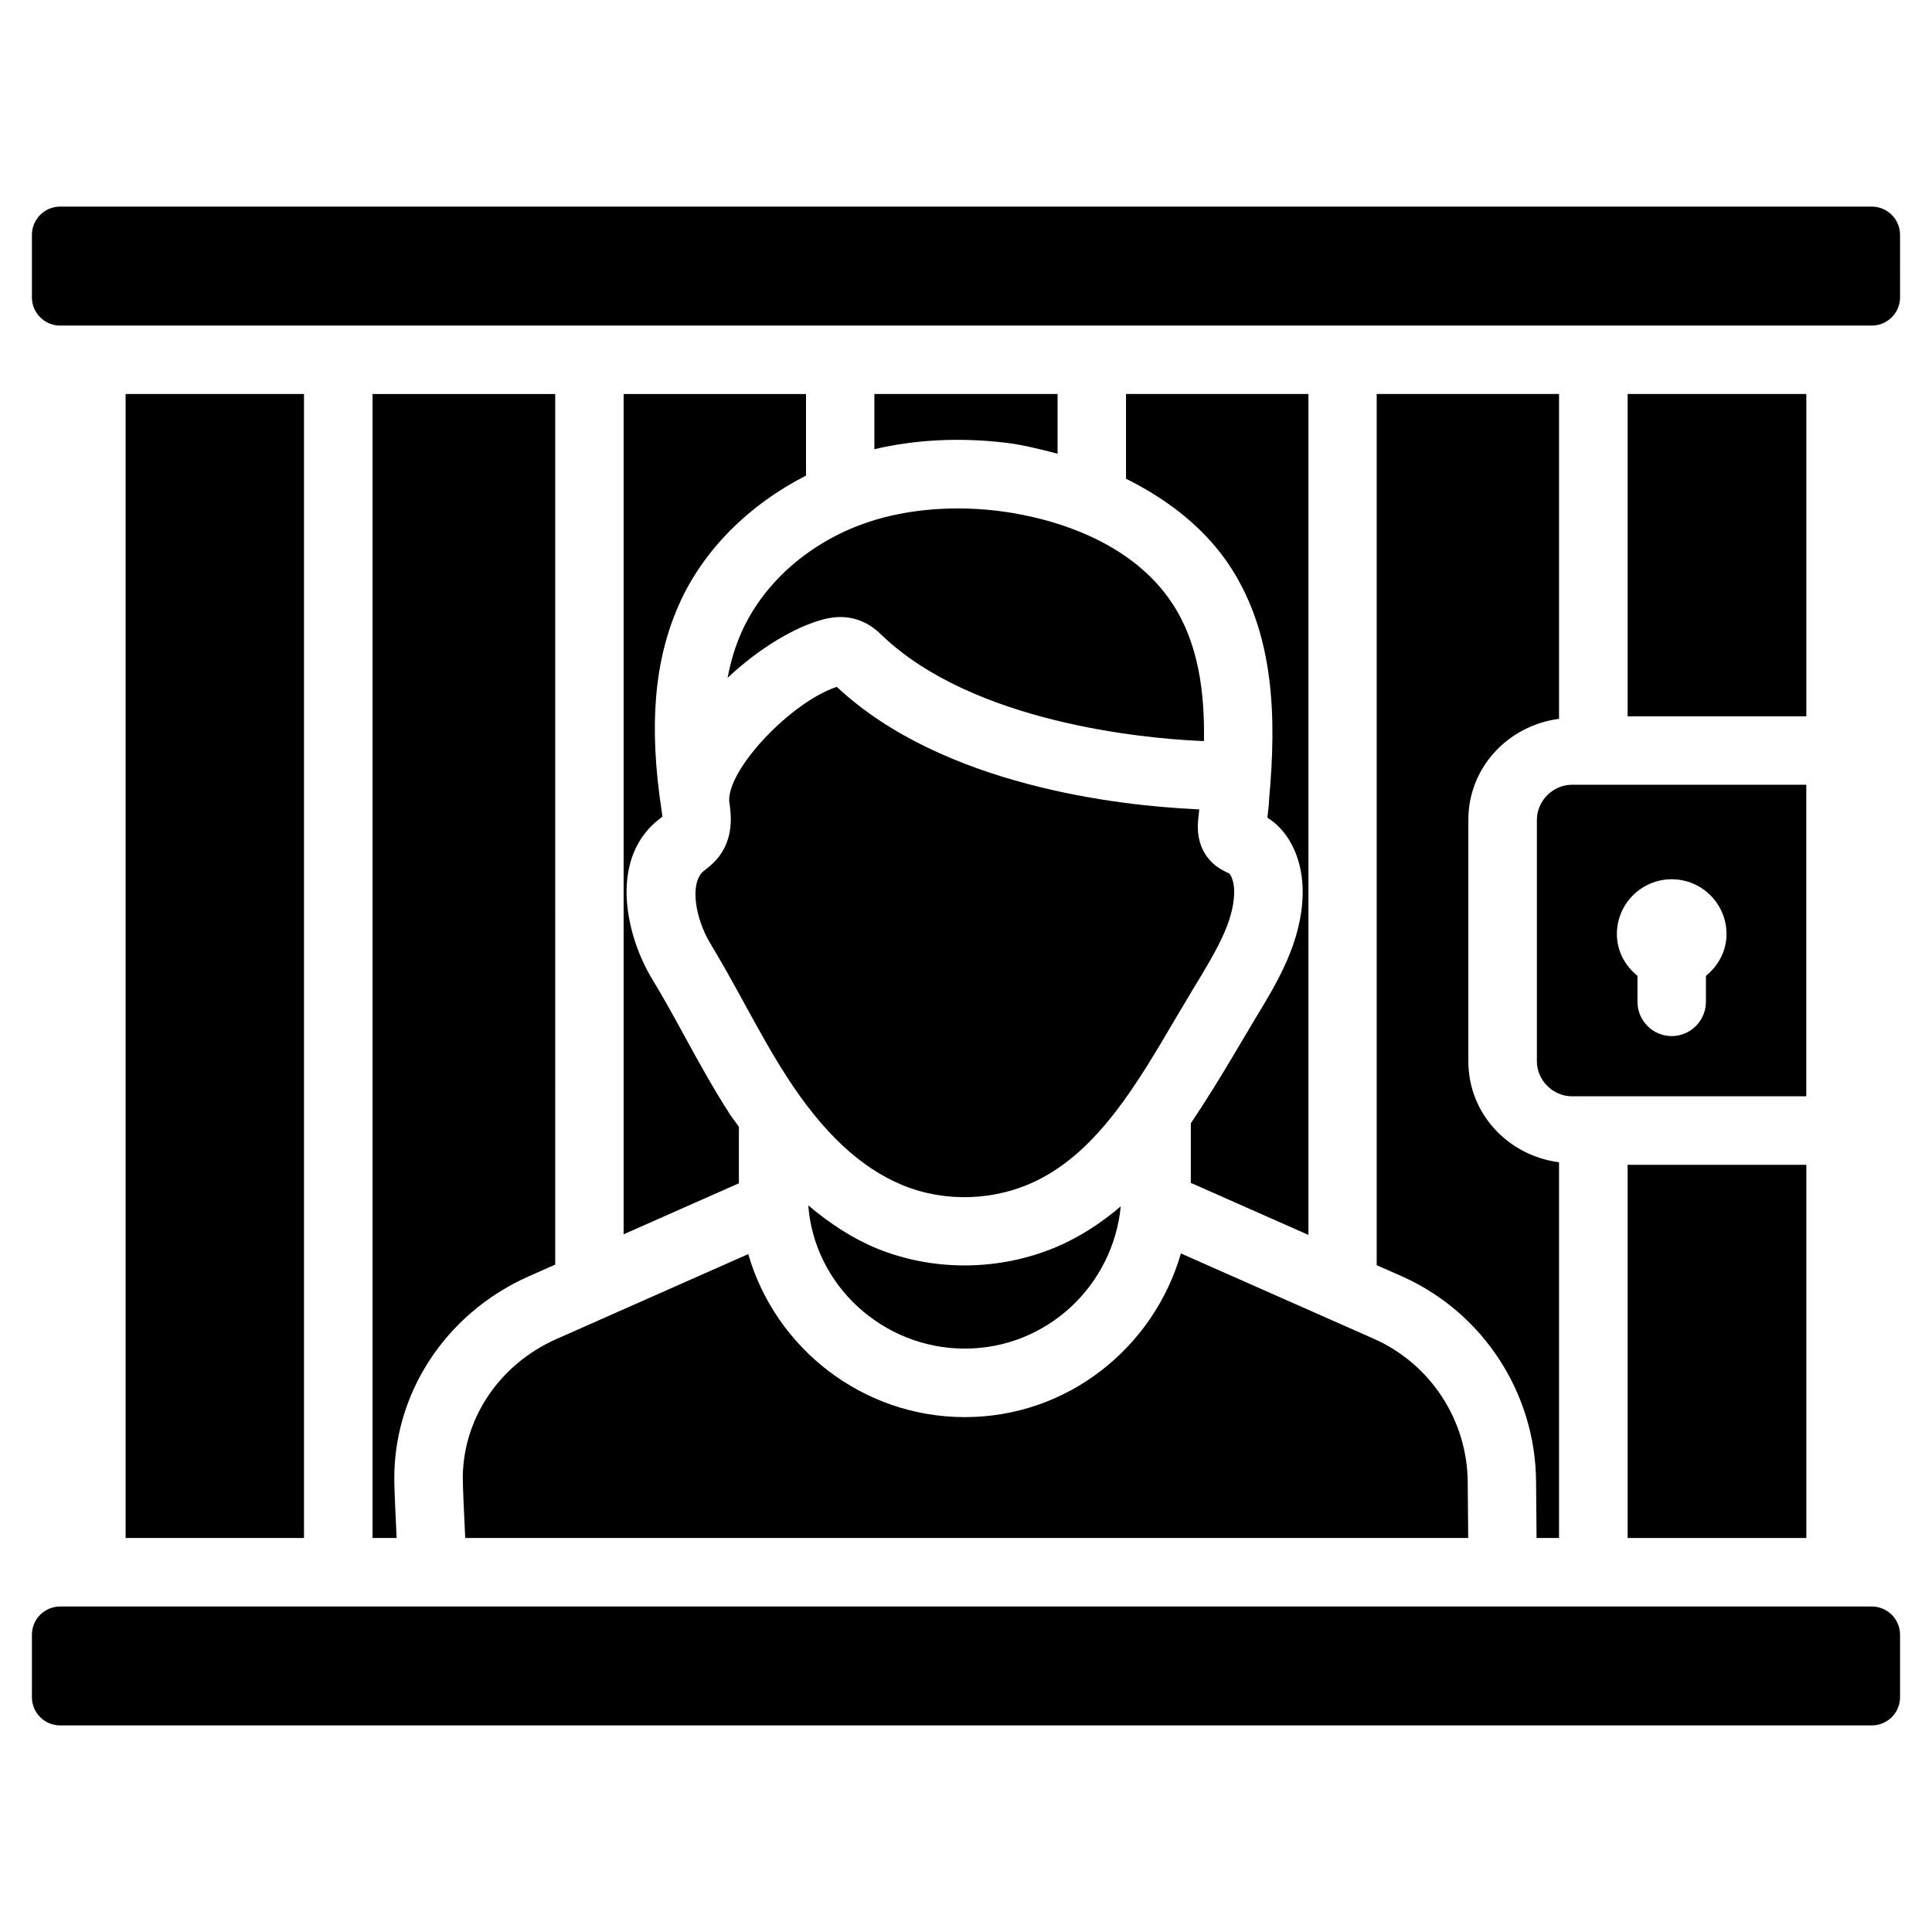
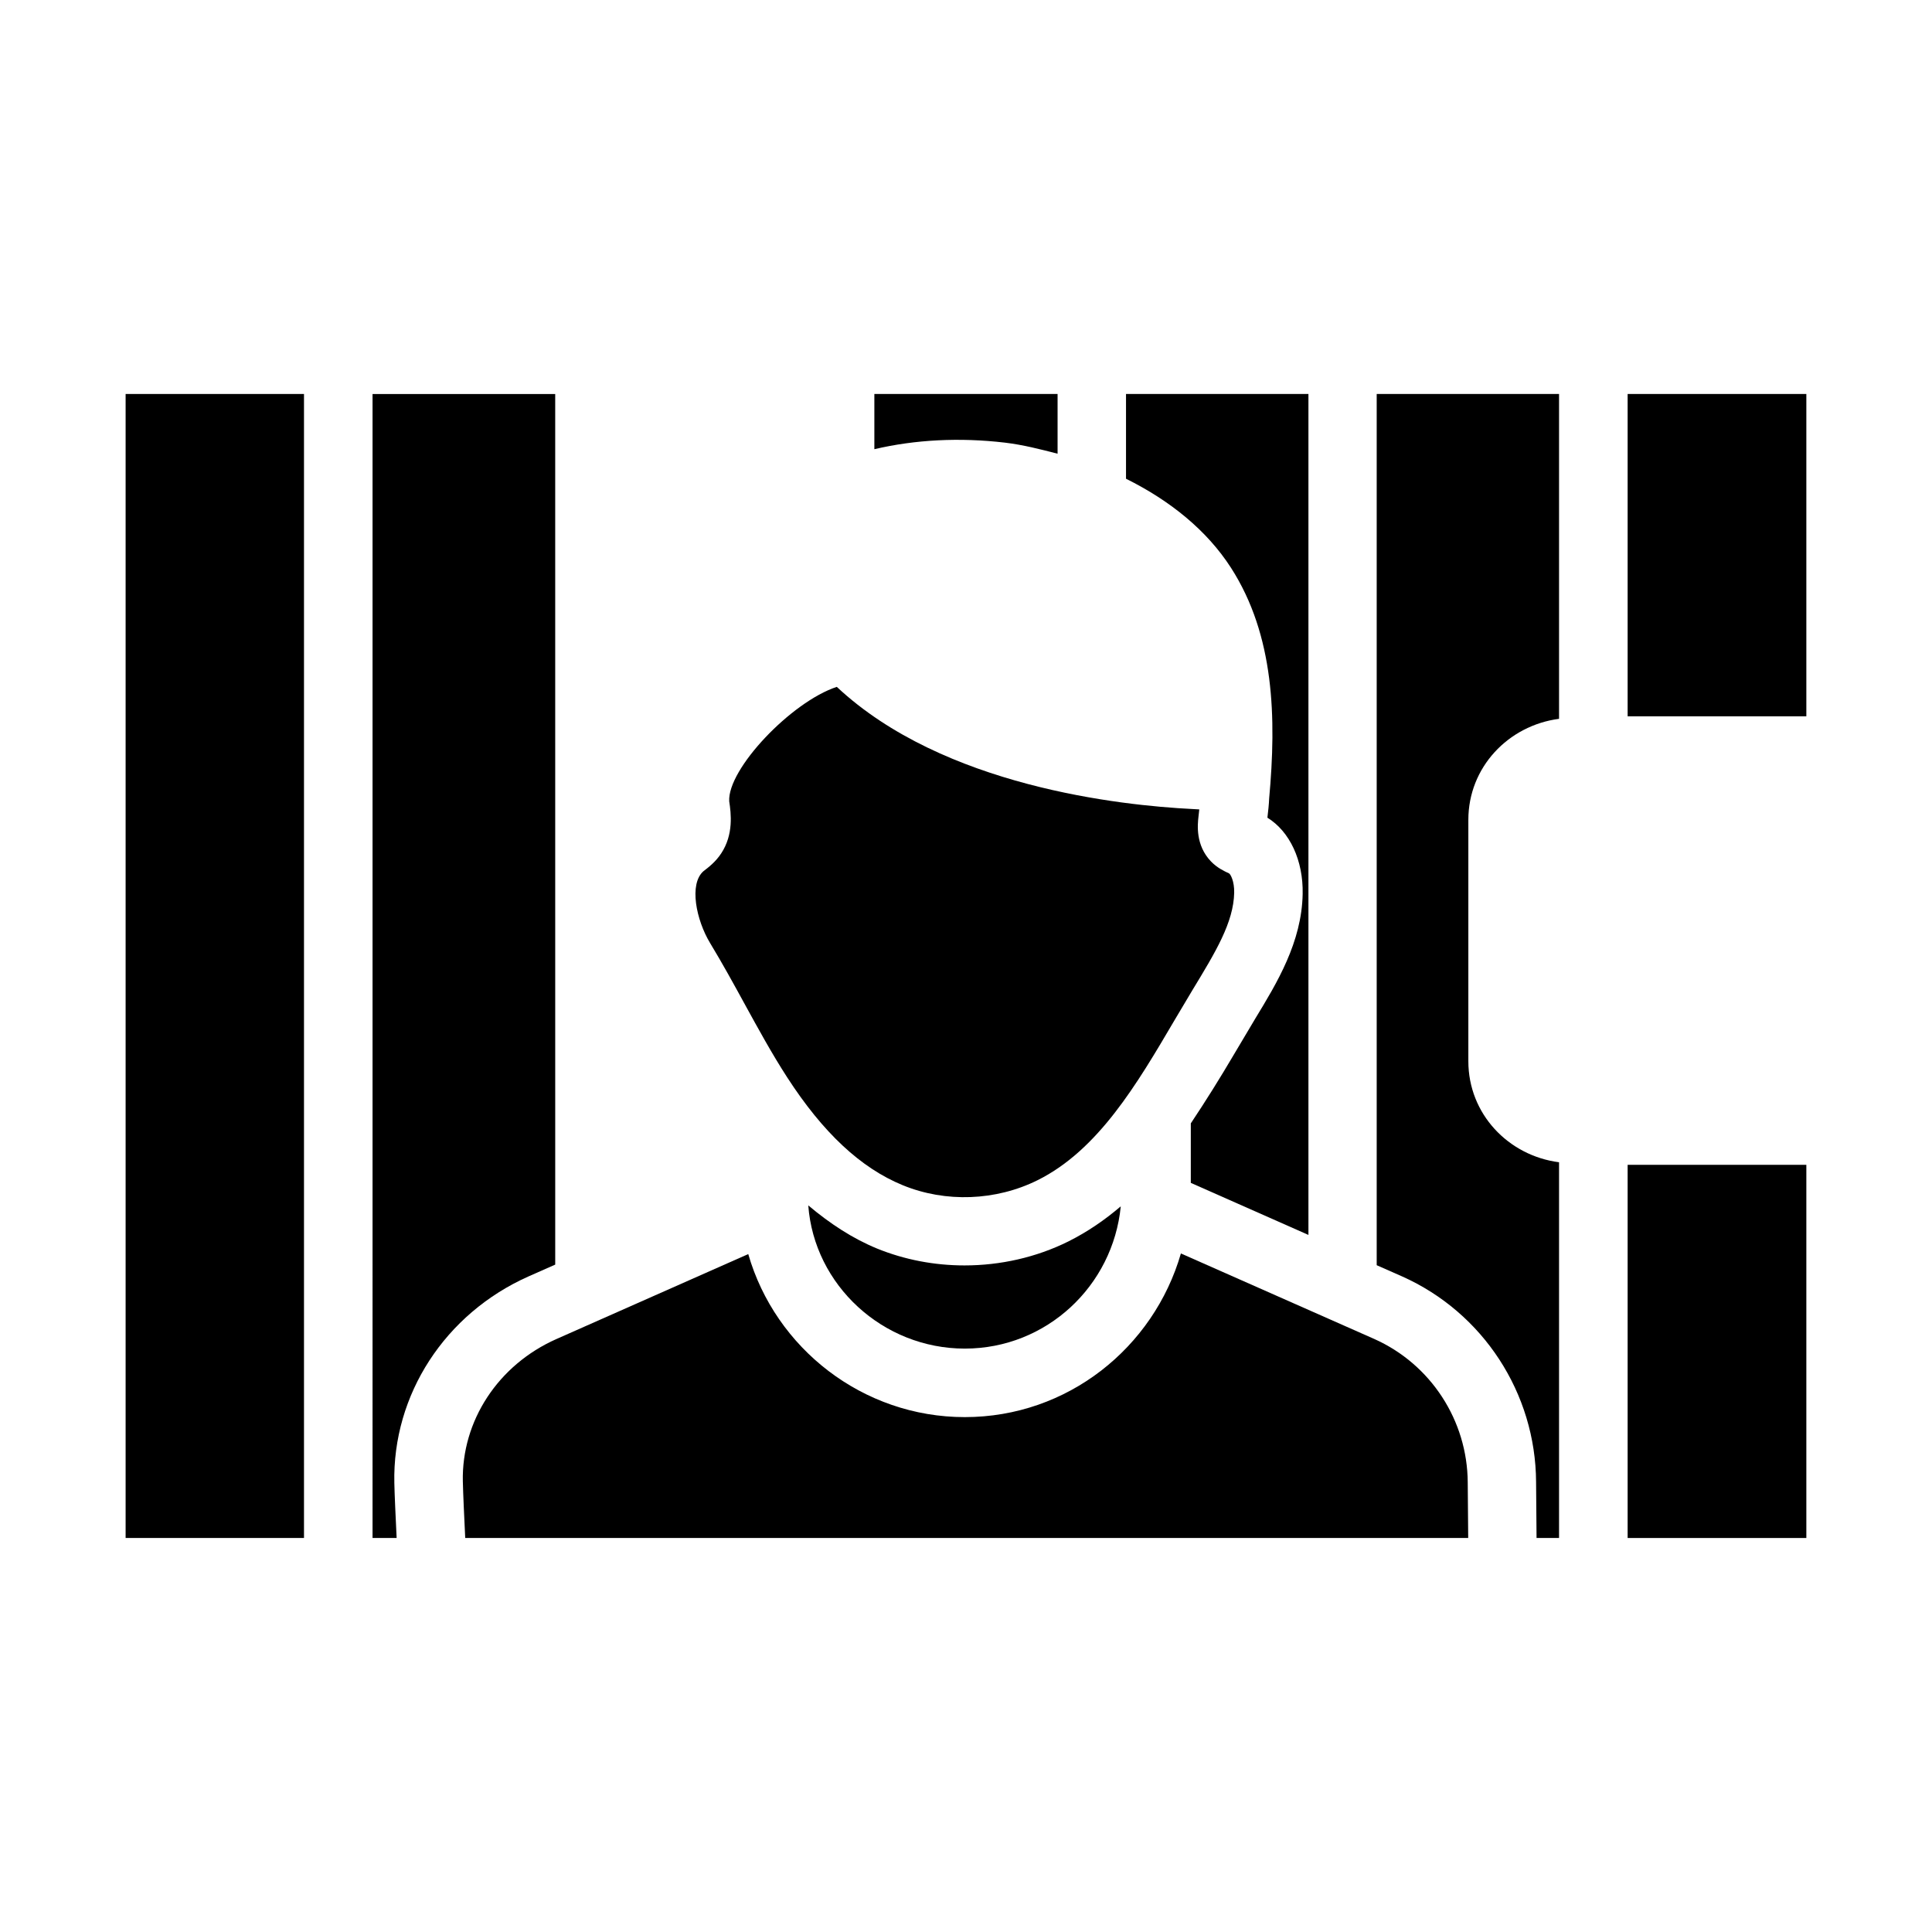
<svg xmlns="http://www.w3.org/2000/svg" fill="#000000" width="800px" height="800px" version="1.1" viewBox="144 144 512 512">
  <g>
    <path d="m266.66 536.64c0.062 3.129 0.379 9.781 0.629 14.945h265.8l-0.125-14.715c-0.082-16.438-9.805-31.363-24.793-38.039l-51.219-22.652c-7.223 24.961-30.02 43.371-57.266 43.371-27.039 0-50.191-18.223-57.391-43.203l-50.863 22.523c-15.414 6.848-25.133 21.668-24.777 37.77z" />
    <path d="m490.73 248.41h-48.324v22.461c11.715 5.816 21.434 13.688 27.816 23.594 11.523 17.926 12.07 39.719 10.117 61.172-0.062 1.574-0.25 3.254-0.461 5.059 5.918 3.652 9.531 11.336 9.34 20.238-0.25 12.762-6.781 23.512-12.555 33l-5.731 9.637c-3.609 6.129-7.391 12.195-11.355 18.137v15.766l31.172 13.793v-222.86z" />
-     <path d="m309.27 471.1 30.543-13.52v-14.988c-0.777-1.133-1.617-2.078-2.371-3.273-4.305-6.676-8.145-13.625-11.945-20.57-2.832-5.184-5.668-10.371-8.734-15.406-6.465-10.645-11.523-30.461 0.922-41.438l1.848-1.492c0.02 0.043 0.02 0.062 0.02 0.062 0.02 0-0.148-1.176-0.23-1.723-3.414-22.422-1.945-39.695 4.562-54.414 6.445-14.609 18.621-26.574 33.715-34.301v-21.621h-48.328z" />
    <path d="m459.99 406.42c6.172-10.16 10.914-17.949 11.082-25.84 0.062-3.043-0.965-4.914-1.363-5.121-1.301-0.609-3.129-1.449-4.785-3.168-4.156-4.324-3.547-9.805-3.316-11.859 0.062-0.652 0.148-1.301 0.211-1.93-0.629-0.043-1.258-0.062-1.828-0.105-18.996-0.945-66.043-5.984-94.234-32.371-12.113 3.988-29.012 21.812-28.508 30.332 0.484 3.168 1.195 8.773-2.121 13.793-1.492 2.289-3.422 3.738-4.68 4.703-3.926 3.379-1.953 12.973 1.742 19.082 3.191 5.269 6.172 10.684 9.133 16.102 3.609 6.57 7.199 13.16 11.293 19.48 9.488 14.672 19.5 24.016 30.605 28.57 11.379 4.68 24.73 4.156 35.75-1.324 16.059-7.996 26.324-25.441 36.254-42.34z" />
    <path d="m399.6 479.35c-7.934 0-15.871-1.492-23.219-4.492-6.422-2.644-12.426-6.57-18.18-11.418 1.555 21.117 19.734 37.953 41.48 37.953 21.645 0 39.277-16.605 41.332-37.703-4.176 3.57-8.754 6.738-13.918 9.32-8.5 4.219-18.008 6.34-27.496 6.34z" />
    <path d="m410.29 261.3c4.891 0.586 9.426 1.762 13.98 2.938v-15.828h-48.555v14.633c10.812-2.539 22.566-3.148 34.574-1.742z" />
    <path d="m177.29 248.41h47.273v303.17h-47.273z" />
-     <path d="m340.46 311.66c-1.637 3.695-2.832 7.66-3.633 11.965 8.164-7.684 17.758-13.539 25.633-15.555 1.531-0.379 2.961-0.547 4.262-0.547 6.004 0 9.637 3.504 10.98 4.828 24.328 23.301 69.82 27.27 83.191 27.941 0.734 0.043 1.469 0.062 2.164 0.105 0.23-12.91-1.469-25.734-8.125-36.086-12.219-18.977-36.801-23.785-46.793-24.961-12.867-1.512-25.758-0.188-36.273 3.801-14.34 5.418-25.781 15.828-31.406 28.508z" />
-     <path d="m159.93 569.74c-4.113 0-7.473 3.336-7.473 7.496v16.543c0 4.113 3.359 7.473 7.473 7.473h480.11c4.137 0 7.496-3.336 7.496-7.473v-16.543c0-4.137-3.359-7.496-7.496-7.496z" />
    <path d="m508.86 479.3 6.656 2.938c21.516 9.574 35.457 30.984 35.562 54.539l0.125 14.801h5.961v-99.566c-13.457-1.742-24.035-12.824-24.035-26.766v-63.984c0-13.918 10.578-25 24.035-26.766v-86.086h-48.324v230.89z" />
    <path d="m575.34 452.69h47.359v98.895h-47.359z" />
    <path d="m242.73 551.58h6.383c-0.25-5.184-0.547-11.504-0.609-14.547-0.523-23.426 13.434-44.922 35.562-54.77l7.074-3.129-0.004-230.72h-48.406z" />
-     <path d="m640.04 198.75h-480.11c-4.113 0-7.473 3.359-7.473 7.496v16.562c0 4.113 3.359 7.473 7.473 7.473h480.11c4.137 0 7.496-3.359 7.496-7.473l-0.004-16.562c0-4.137-3.356-7.496-7.492-7.496z" />
    <path d="m575.34 248.41h47.359v85.418h-47.359z" />
-     <path d="m551.29 361.27v63.984c0 5.039 4.262 9.277 9.301 9.277h62.094v-82.562h-62.098c-5.035 0-9.297 4.262-9.297 9.301zm35.727 15.742c8.02 0 14.527 6.508 14.527 14.527 0 4.535-2.203 8.418-5.457 11.082v6.863c0 4.996-4.074 9.09-9.07 9.09s-9.07-4.074-9.07-9.09v-6.863c-3.254-2.664-5.457-6.551-5.457-11.082 0.004-8.02 6.508-14.527 14.527-14.527z" />
  </g>
</svg>